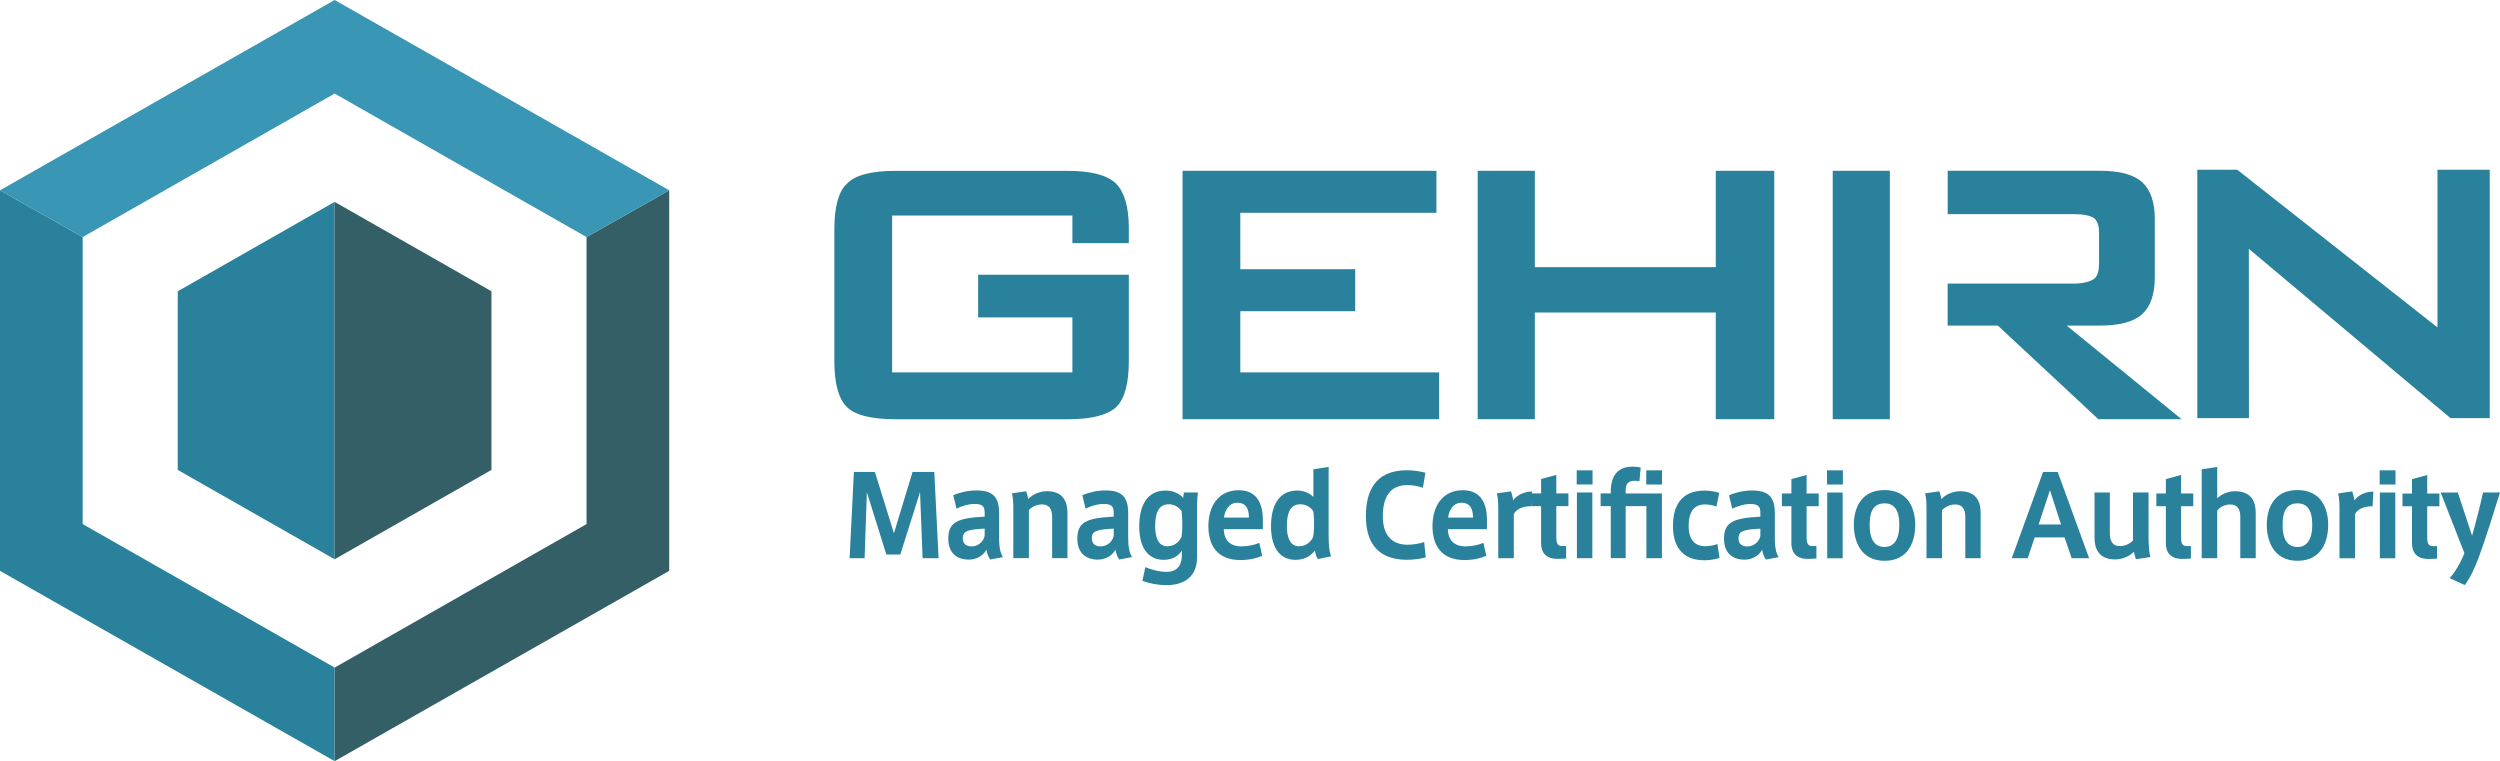
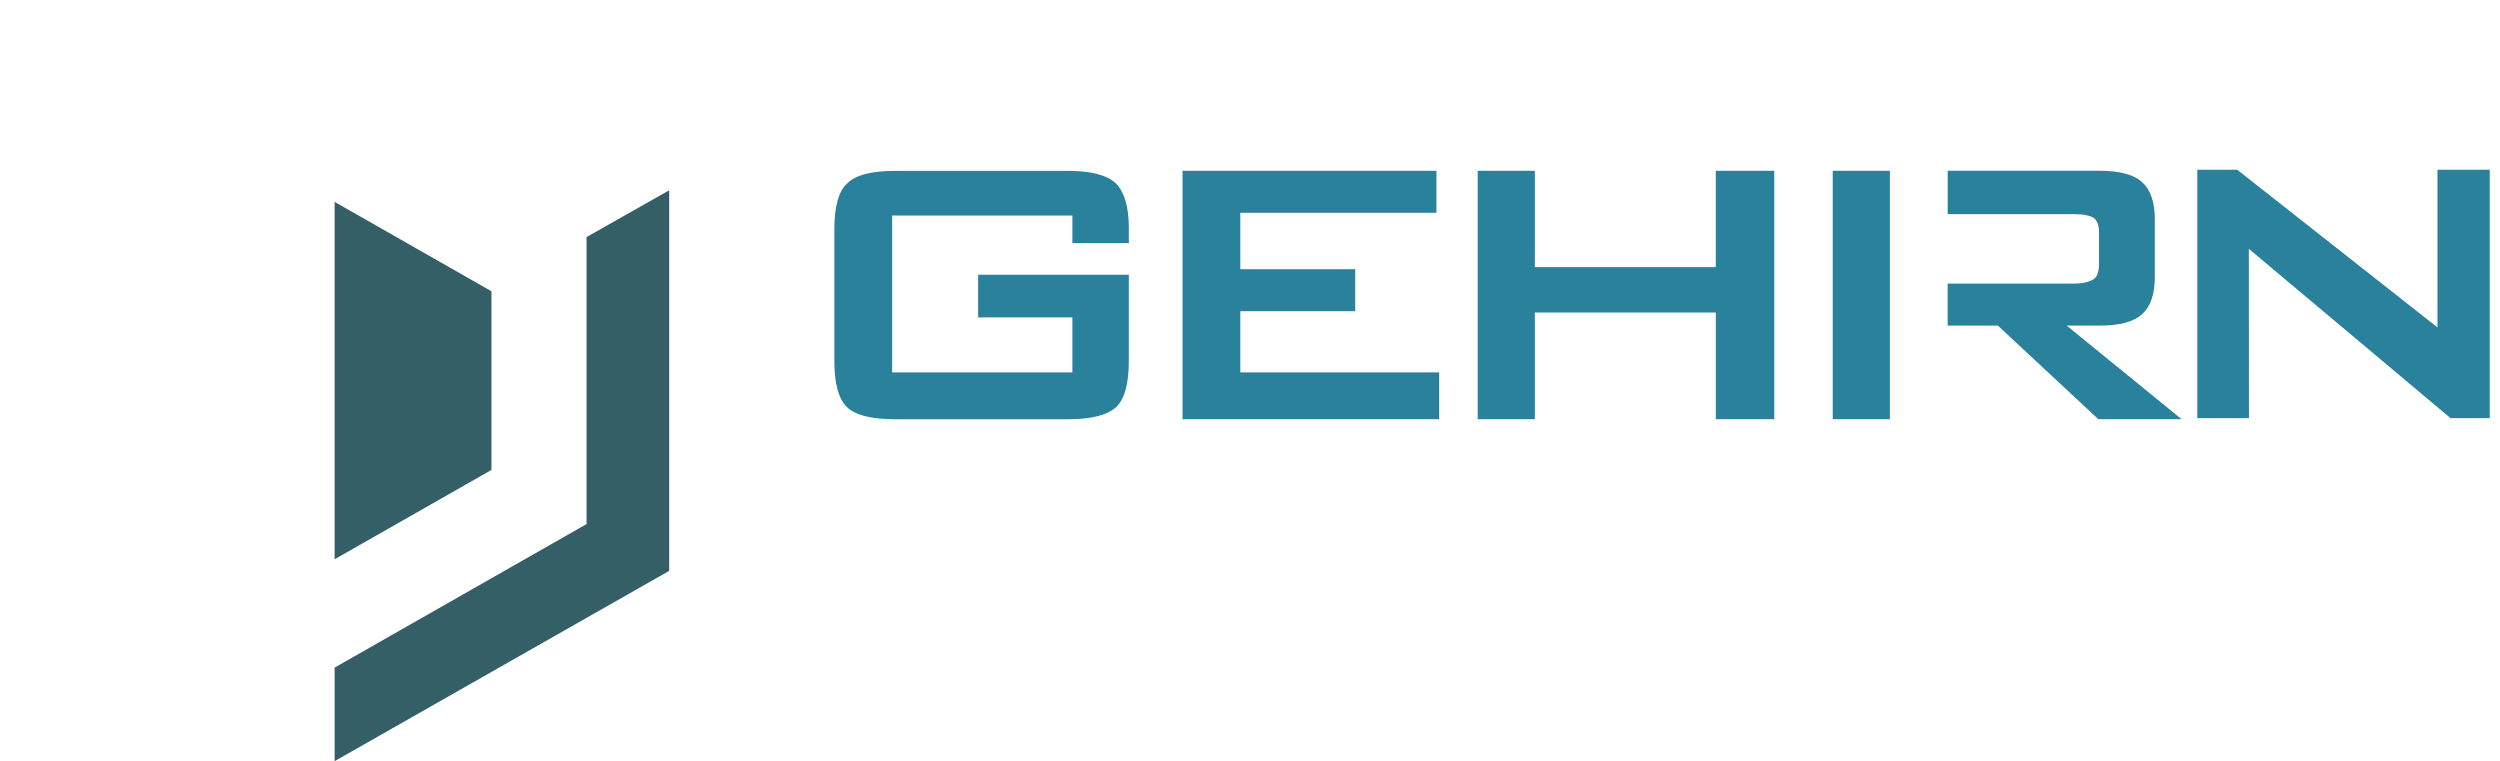
<svg xmlns="http://www.w3.org/2000/svg" id="_layer" data-name="layer" viewBox="0 0 468.21 142.55">
  <defs>
    <style>.cls-2,.cls-3{stroke-width:0}.cls-2{fill:#29819c}.cls-3{fill:#355f66}</style>
  </defs>
  <g id="Gehirn">
    <path d="M456.5 61.32V31.79h9.79v46.52h-7.34L421.17 46.6l.02 31.71h-9.67V31.79H419l37.5 29.53zM392.21 52.22c-.77.52-2.06.9-3.87.9h-23.58v7.86h9.41l18.82 17.53h15.59l-21.52-17.53h6.06c3.74 0 6.44-.64 8.12-2.19 1.54-1.42 2.32-3.73 2.32-6.83V41c0-3.09-.78-5.41-2.32-6.83-1.67-1.55-4.38-2.19-8.12-2.19h-28.35v8.12h23.58c1.81 0 3.09.26 3.87.77.64.64.9 1.41.9 2.83v5.54c0 1.42-.26 2.45-.9 2.96ZM158.58 34.44c-1.55 1.42-2.32 4.38-2.32 8.51v24.61c0 4.26.77 7.09 2.32 8.64 1.55 1.55 4.64 2.32 9.15 2.32h32.21c4.51 0 7.48-.77 9.15-2.32 1.55-1.55 2.32-4.38 2.32-8.64V51.45h-28.22v7.99h17.65v10.31h-33.76V40.37h33.76v5.16h10.57v-2.84c0-4.13-.9-6.83-2.45-8.37-1.68-1.55-4.64-2.32-9.02-2.32h-32.21c-4.51 0-7.6.77-9.15 2.45ZM343.24 31.99h10.7v46.52h-10.7zM287.45 50.03V31.99h-10.7v46.52h10.7V58.53h33.89v19.98h10.95V31.99h-10.95v18.04h-33.89zM269.02 39.85v-7.86h-47.55v46.52h48.06v-8.77h-37.24V58.28h21.52v-7.86h-21.52V39.85h36.73z" class="cls-2" />
    <path d="m62.67 125.03 47.18-26.88V44.4l15.48-8.76v71.27l-62.66 35.64v-17.52z" class="cls-3" />
-     <path d="M62.67 142.55 0 106.91V35.64l15.48 8.76v53.75l47.19 26.88v17.52z" class="cls-2" />
-     <path d="M125.33 35.64 62.67 0 0 35.64l15.48 8.76 47.19-26.88 47.18 26.88 15.48-8.76z" style="stroke-width:0;fill:#3996b4" />
-     <path d="m33.29 54.55 29.38-16.74v66.93L33.29 88.01V54.55z" class="cls-2" />
    <path d="m62.67 37.81 29.37 16.74v33.46l-29.37 16.73V37.81z" class="cls-3" />
-     <path d="m462.98 100.34-2.67-8.1h-3.21l4.45 11.36c-.86 2.1-1.88 3.72-2.77 4.67l2.83 1.3c.88-1.14 1.8-2.95 2.71-5.43 1.1-2.97 2.97-8.9 3.89-11.91h-3.17c-.52 2.34-1.4 5.87-2.06 8.1Zm-7.26 1.94c-.92 0-1.14-.44-1.14-1.79v-5.68h2.28v-2.38h-2.28v-3.47l-2.85.78v2.69h-1.78v2.38h1.78v6.9c0 2.25 1.38 3.07 3.43 2.97l1.26-.06v-2.34h-.7Zm-7.12-10.04h-2.89v12.31h2.89V92.24Zm.04-4.15h-2.97v2.65h2.97v-2.65Zm-7.7 5.64c-.04-.44-.26-1.35-.4-1.7l-2.65.38c.2.76.26 1.79.26 2.84v9.3h2.91v-8.23c.5-1.14 2.02-1.51 3.29-1.51l.14-2.74c-1.58 0-2.99.78-3.55 1.66Zm-10.66 8.71c-1.74 0-2.79-1.24-2.79-4.17s1.06-4 2.79-4 2.77 1.14 2.77 4-1.06 4.17-2.75 4.17h-.02Zm5.75-4.14c0-2.97-1.26-6.52-5.75-6.52s-5.75 3.56-5.75 6.52 1.26 6.73 5.75 6.73 5.75-3.64 5.75-6.71v-.02Zm-20.78-4.97v-5.87l-2.91.44v16.64h2.91v-8.92c.46-.63 1.42-1.14 2.42-1.14 1.38 0 1.9.88 1.9 2.36v7.7h2.89v-8.48c0-1.92-.68-4.06-3.89-4.06-1.42 0-2.65.65-3.31 1.33Zm-5.63 8.94c-.92 0-1.14-.44-1.14-1.79V94.8h2.28v-2.38h-2.28v-3.47l-2.85.78v2.69h-1.78v2.38h1.78v6.9c0 2.25 1.38 3.07 3.43 2.97l1.26-.06v-2.34h-.7Zm-9.96 1.07c.06.4.2.93.36 1.39l2.71-.4c-.24-1.01-.34-2.19-.34-3.72v-8.38h-2.91v8.99c-.5.55-1.44 1.05-2.44 1.05-1.36 0-1.9-.88-1.9-2.34v-7.7h-2.87v8.46c0 1.94.68 4.08 3.87 4.08 1.42 0 2.71-.63 3.51-1.43Zm-17.86-5.11 2.12-6.42 2.08 6.42h-4.19Zm-5.03 6.31h2.99l1.3-3.89h5.59l1.34 3.89h3.27l-5.89-16.16h-2.73l-5.87 16.16ZM360.54 92.4c.2.76.26 1.71.26 2.63v9.51h2.91v-8.99c.48-.57 1.46-1.07 2.46-1.07 1.36 0 1.9.88 1.9 2.36v7.7h2.87v-8.48c0-1.92-.68-4.06-3.87-4.06-1.44 0-2.81.72-3.49 1.49-.04-.4-.24-1.12-.38-1.47l-2.65.38Zm-7.6 10.04c-1.74 0-2.79-1.24-2.79-4.17s1.06-4 2.79-4 2.77 1.14 2.77 4-1.06 4.17-2.75 4.17h-.02Zm5.75-4.14c0-2.97-1.26-6.52-5.75-6.52s-5.75 3.56-5.75 6.52 1.26 6.73 5.75 6.73 5.75-3.64 5.75-6.71v-.02Zm-13.59-6.06h-2.89v12.31h2.89V92.24Zm.04-4.15h-2.97v2.65h2.97v-2.65Zm-5.65 14.18c-.92 0-1.14-.44-1.14-1.79V94.8h2.27v-2.38h-2.27v-3.47l-2.85.78v2.69h-1.78v2.38h1.78v6.9c0 2.25 1.38 3.07 3.43 2.97l1.26-.06v-2.34h-.7Zm-9.8-3.26v1.35c-.2 1.07-1.22 1.98-2.42 1.98-.76 0-1.68-.27-1.68-1.52 0-1.39.96-1.64 4.09-1.81Zm2.71 1.77v-4.67c0-2.99-1.16-4.25-4.27-4.25-1.58 0-3.23.4-4.31.91l.6 2.5c1.14-.55 2.28-.88 3.39-.88 1.7 0 1.88.65 1.88 1.77v.61c-5.21.25-6.81 1.09-6.81 4.14s2.06 3.91 3.79 3.91c1.36 0 2.67-.63 3.35-1.85.12.74.36 1.3.7 1.83l2.41-.46c-.5-.65-.74-1.94-.74-3.56Zm-19.08-2.27c0 3.26 1.3 6.42 5.91 6.42 1.16 0 2.32-.25 2.81-.46l-.4-2.59c-.62.27-1.64.42-2.26.42-2.1 0-3.13-1.39-3.13-3.81s.9-4.02 3.05-4.02c.62 0 1.52.13 2.16.4l.52-2.55c-.54-.21-1.6-.44-2.73-.44-4.69 0-5.93 3.26-5.93 6.61v.02Zm-2.05-10.42h-2.95v2.65h2.95v-2.65Zm-2.93 6.71v9.74h2.91V92.42h-6.79v-.63c0-1.03.38-1.75 1.66-1.75.26 0 .62.02.92.08l.24-2.55c-.48-.13-1.06-.17-1.62-.17-3.87 0-3.99 3.62-3.99 4.57v.44h-1.9v2.38h1.9v9.74h2.79v-9.74h3.87Zm-10.12-2.57h-2.89v12.31h2.89V92.23Zm.04-4.15h-2.97v2.65h2.97v-2.65Zm-5.65 14.18c-.92 0-1.14-.44-1.14-1.79v-5.68h2.27v-2.38h-2.27v-3.47l-2.85.78v2.69h-1.78v2.38h1.78v6.9c0 2.25 1.38 3.07 3.43 2.97l1.26-.06v-2.34h-.7Zm-9.22-8.54c-.04-.44-.26-1.35-.4-1.7l-2.65.38c.2.76.26 1.79.26 2.84v9.3h2.91v-8.23c.5-1.14 2.02-1.51 3.29-1.51l.14-2.74c-1.58 0-2.99.78-3.55 1.66Zm-9.72.44c1.7 0 2.2 1.16 2.2 2.78h-4.65c.08-1.24.9-2.78 2.44-2.78h.02Zm.84 8.17c-2.16 0-3.29-1.16-3.35-3.22h7.32v-1.79c0-2.99-1.12-5.51-4.51-5.51-3.81 0-5.69 2.99-5.69 6.73 0 3.33 1.44 6.35 6.03 6.35 1.82 0 3.35-.46 4.05-.8l-.54-2.42c-.9.4-2.2.65-3.29.65h-.02Zm-18.7-5.68c0 4.25 1.62 8.19 7.72 8.19 1.28 0 2.65-.21 3.49-.46l-.3-2.86c-.8.29-2.16.5-3.09.5-2.97 0-4.65-1.79-4.65-5.32 0-3.75 1.46-5.85 4.57-5.85 1.02 0 2.1.19 2.93.5l.48-2.82c-.88-.23-2.24-.46-3.47-.46-6.17 0-7.68 4.25-7.68 8.56v.02Zm-9.72 2.12c0 .63-.06 1.35-.16 1.79-.36.84-1.3 1.75-2.63 1.75-1.7 0-2.29-1.66-2.29-3.79 0-2.23.52-4.08 2.51-4.08 1.18 0 2.02.65 2.42 1.28.12.61.16 1.35.16 2.1v.95Zm-3.43 6.08c1.9 0 3.03-.99 3.61-1.75.06.48.22 1.16.54 1.6l2.48-.5c-.42-1.18-.46-2.48-.46-4.21V87.45l-2.85.44v5.2c-.64-.7-1.82-1.22-2.99-1.22-3.65 0-4.95 3.07-4.95 6.69s1.38 6.29 4.61 6.29h.02ZM231.7 94.16c1.7 0 2.2 1.16 2.2 2.78h-4.65c.08-1.24.9-2.78 2.43-2.78h.02Zm.84 8.17c-2.16 0-3.29-1.16-3.35-3.22h7.32v-1.79c0-2.99-1.12-5.51-4.51-5.51-3.81 0-5.69 2.99-5.69 6.73 0 3.33 1.44 6.35 6.03 6.35 1.82 0 3.35-.46 4.05-.8l-.54-2.42c-.9.4-2.2.65-3.29.65h-.02Zm-11.12-3.56c0 .63-.06 1.35-.14 1.79-.38.84-1.3 1.75-2.65 1.75-1.7 0-2.29-1.66-2.29-3.79 0-2.23.54-4.08 2.53-4.08 1.16 0 2 .65 2.41 1.28.1.61.14 1.35.14 2.1v.95Zm-6.91 7.45-.56 2.57c1.42.51 2.99.8 4.49.8 2.42 0 5.75-.88 5.75-5.24v-9.72c0-.74.08-1.94.16-2.4h-2.61c-.06.25-.14.72-.14 1.03-.66-.82-1.98-1.39-3.29-1.39-3.65 0-4.95 3.07-4.95 6.69s1.36 6.29 4.63 6.29c1.64 0 2.79-.82 3.35-1.73v.84c0 1.26-.38 3.14-2.89 3.14-1.3 0-2.85-.4-3.93-.88ZM208.58 99v1.35c-.2 1.07-1.22 1.98-2.42 1.98-.76 0-1.68-.27-1.68-1.52 0-1.39.96-1.64 4.09-1.81Zm2.71 1.77V96.1c0-2.99-1.16-4.25-4.27-4.25-1.58 0-3.23.4-4.31.91l.6 2.5c1.14-.55 2.28-.88 3.39-.88 1.7 0 1.88.65 1.88 1.77v.61c-5.21.25-6.81 1.09-6.81 4.14s2.06 3.91 3.79 3.91c1.36 0 2.67-.63 3.35-1.85.12.74.36 1.3.7 1.83l2.42-.46c-.5-.65-.74-1.94-.74-3.56Zm-21.77-8.38c.2.76.26 1.71.26 2.63v9.51h2.91v-8.99c.48-.57 1.46-1.07 2.46-1.07 1.36 0 1.9.88 1.9 2.36v7.7h2.87v-8.48c0-1.92-.68-4.06-3.87-4.06-1.44 0-2.81.72-3.49 1.49-.04-.4-.24-1.12-.38-1.47l-2.65.38ZM184.41 99v1.35c-.2 1.07-1.22 1.98-2.42 1.98-.76 0-1.68-.27-1.68-1.52 0-1.39.96-1.64 4.09-1.81Zm2.71 1.77V96.1c0-2.99-1.16-4.25-4.27-4.25-1.58 0-3.23.4-4.31.91l.6 2.5c1.14-.55 2.28-.88 3.39-.88 1.7 0 1.88.65 1.88 1.77v.61c-5.21.25-6.81 1.09-6.81 4.14s2.06 3.91 3.79 3.91c1.36 0 2.67-.63 3.35-1.85.12.74.36 1.3.7 1.83l2.41-.46c-.5-.65-.74-1.94-.74-3.56Zm-14.81-8.58.48 12.35h2.99l-.8-16.16h-4.07l-3.49 11.49-3.57-11.49h-3.93l-.8 16.16h2.81l.42-12.35 3.65 11.66h2.61l3.69-11.66Z" class="cls-2" />
  </g>
</svg>